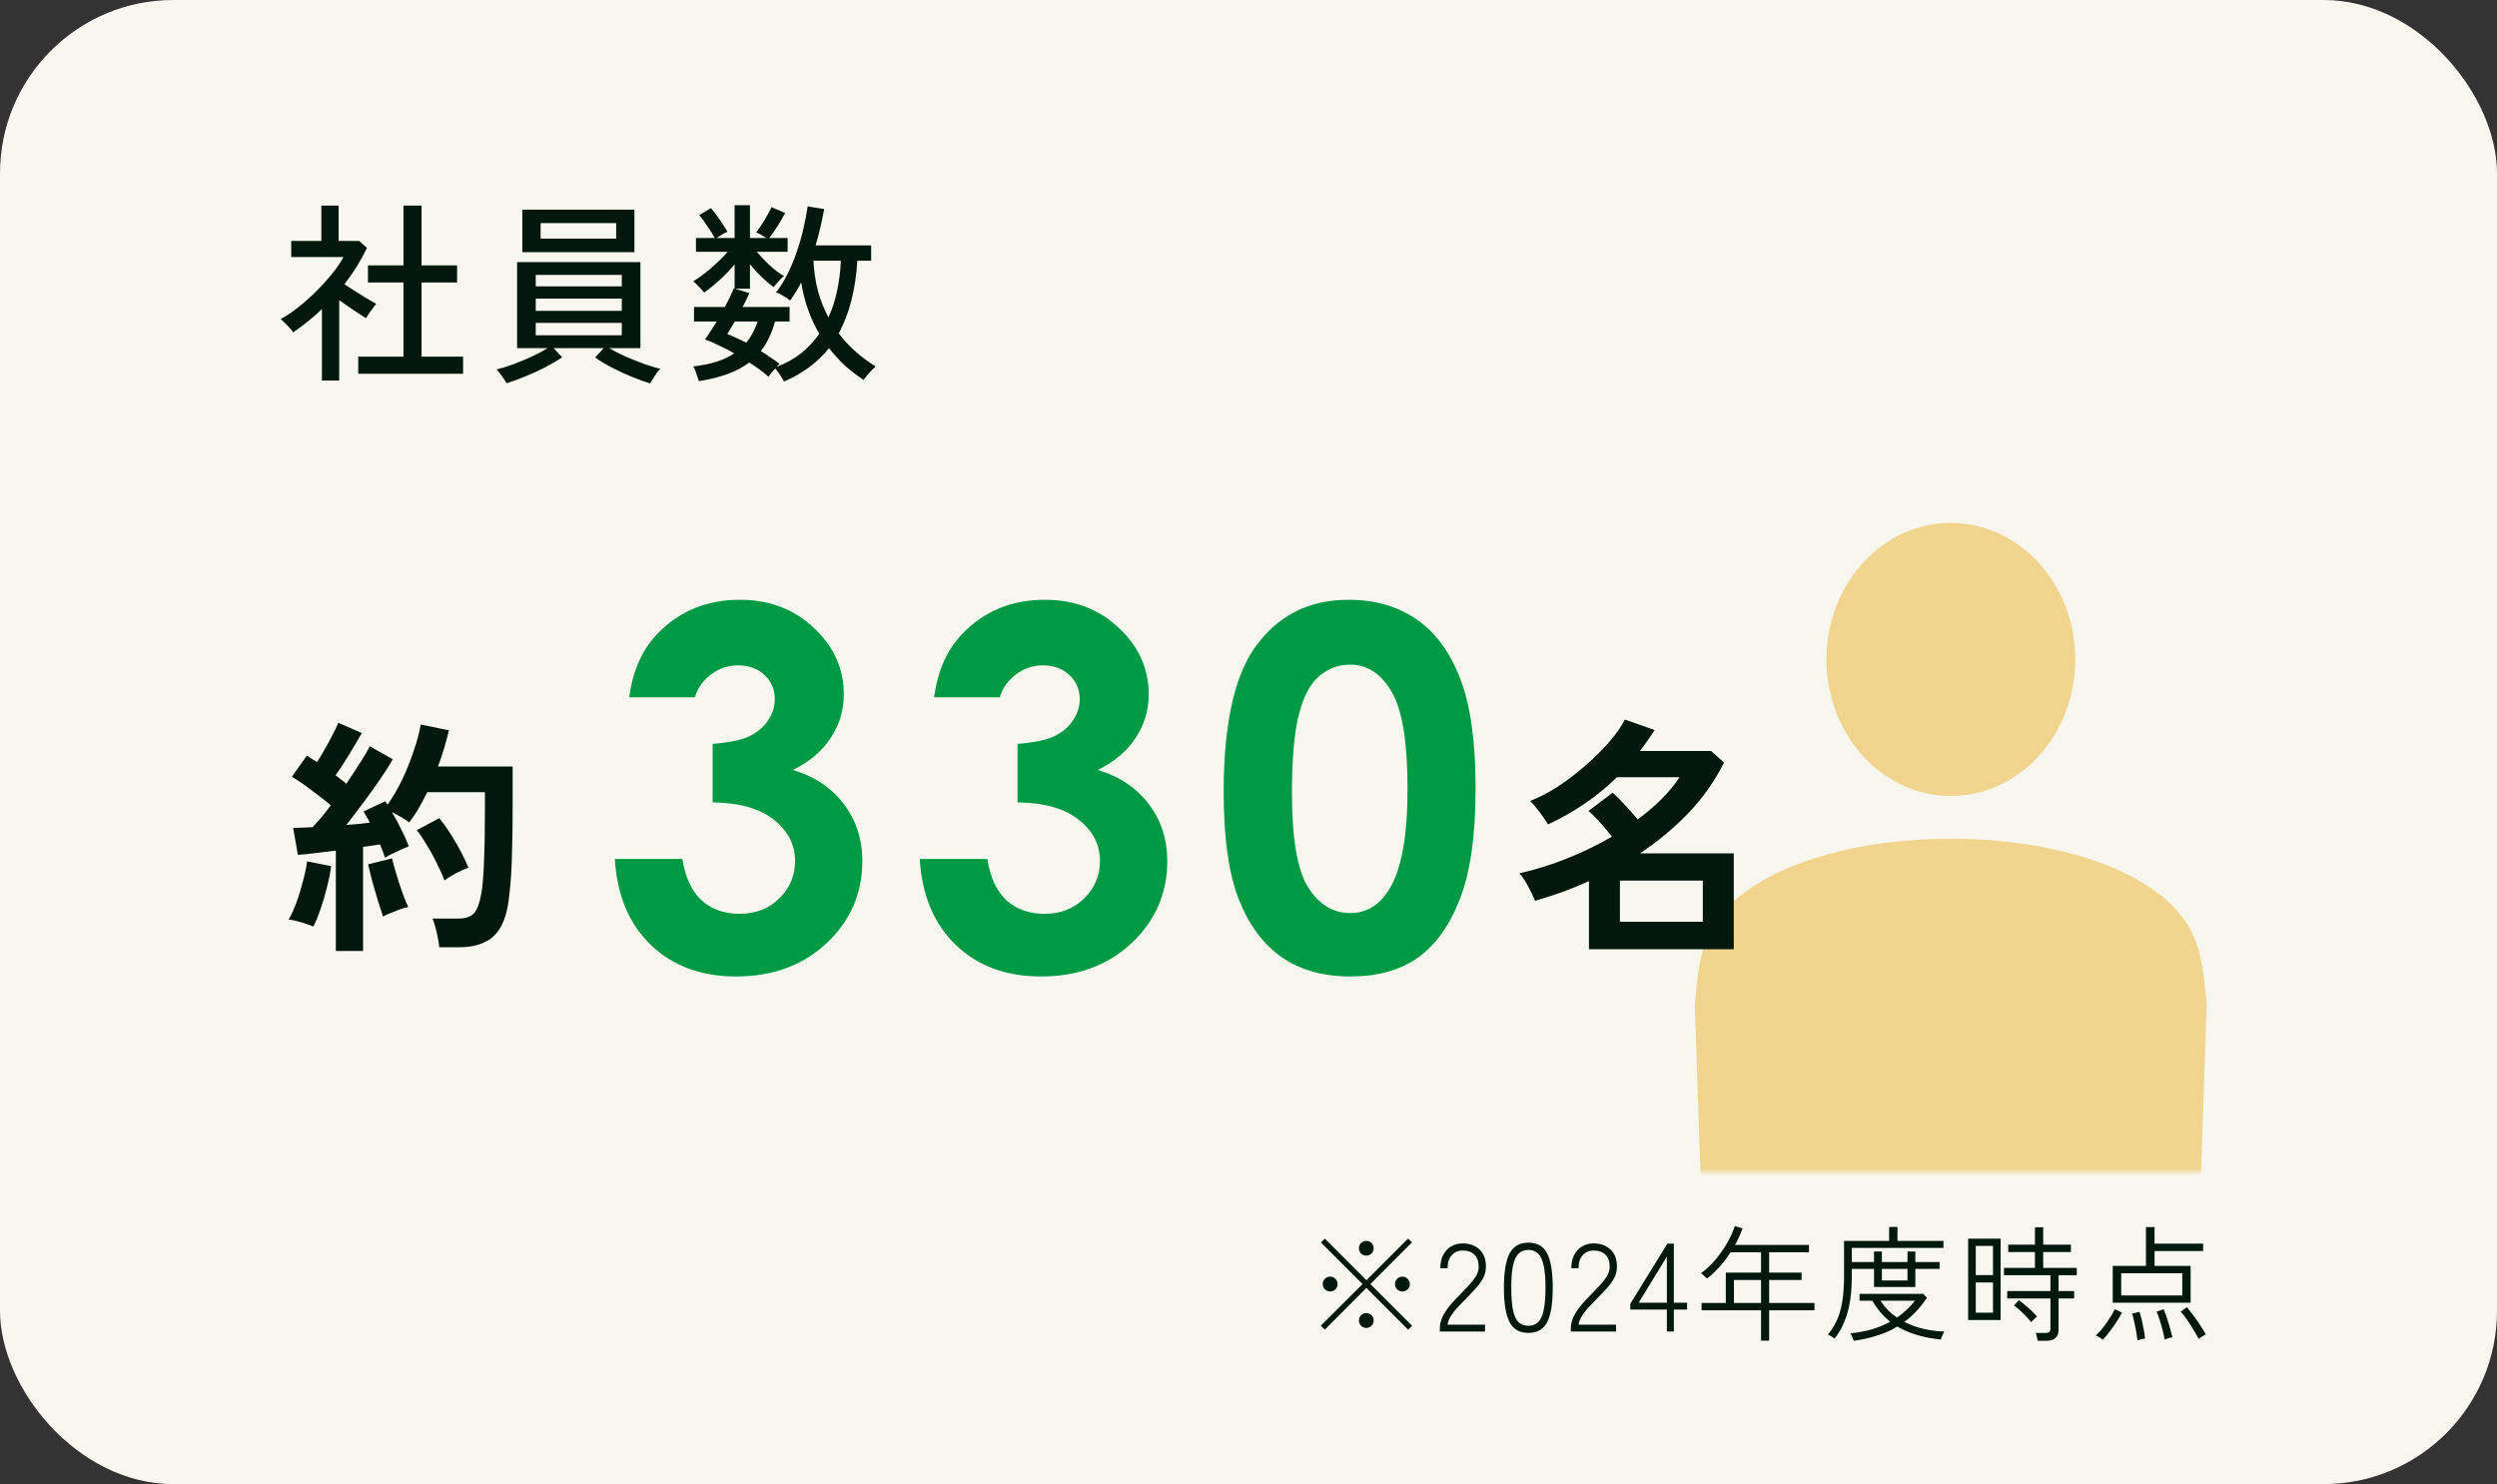
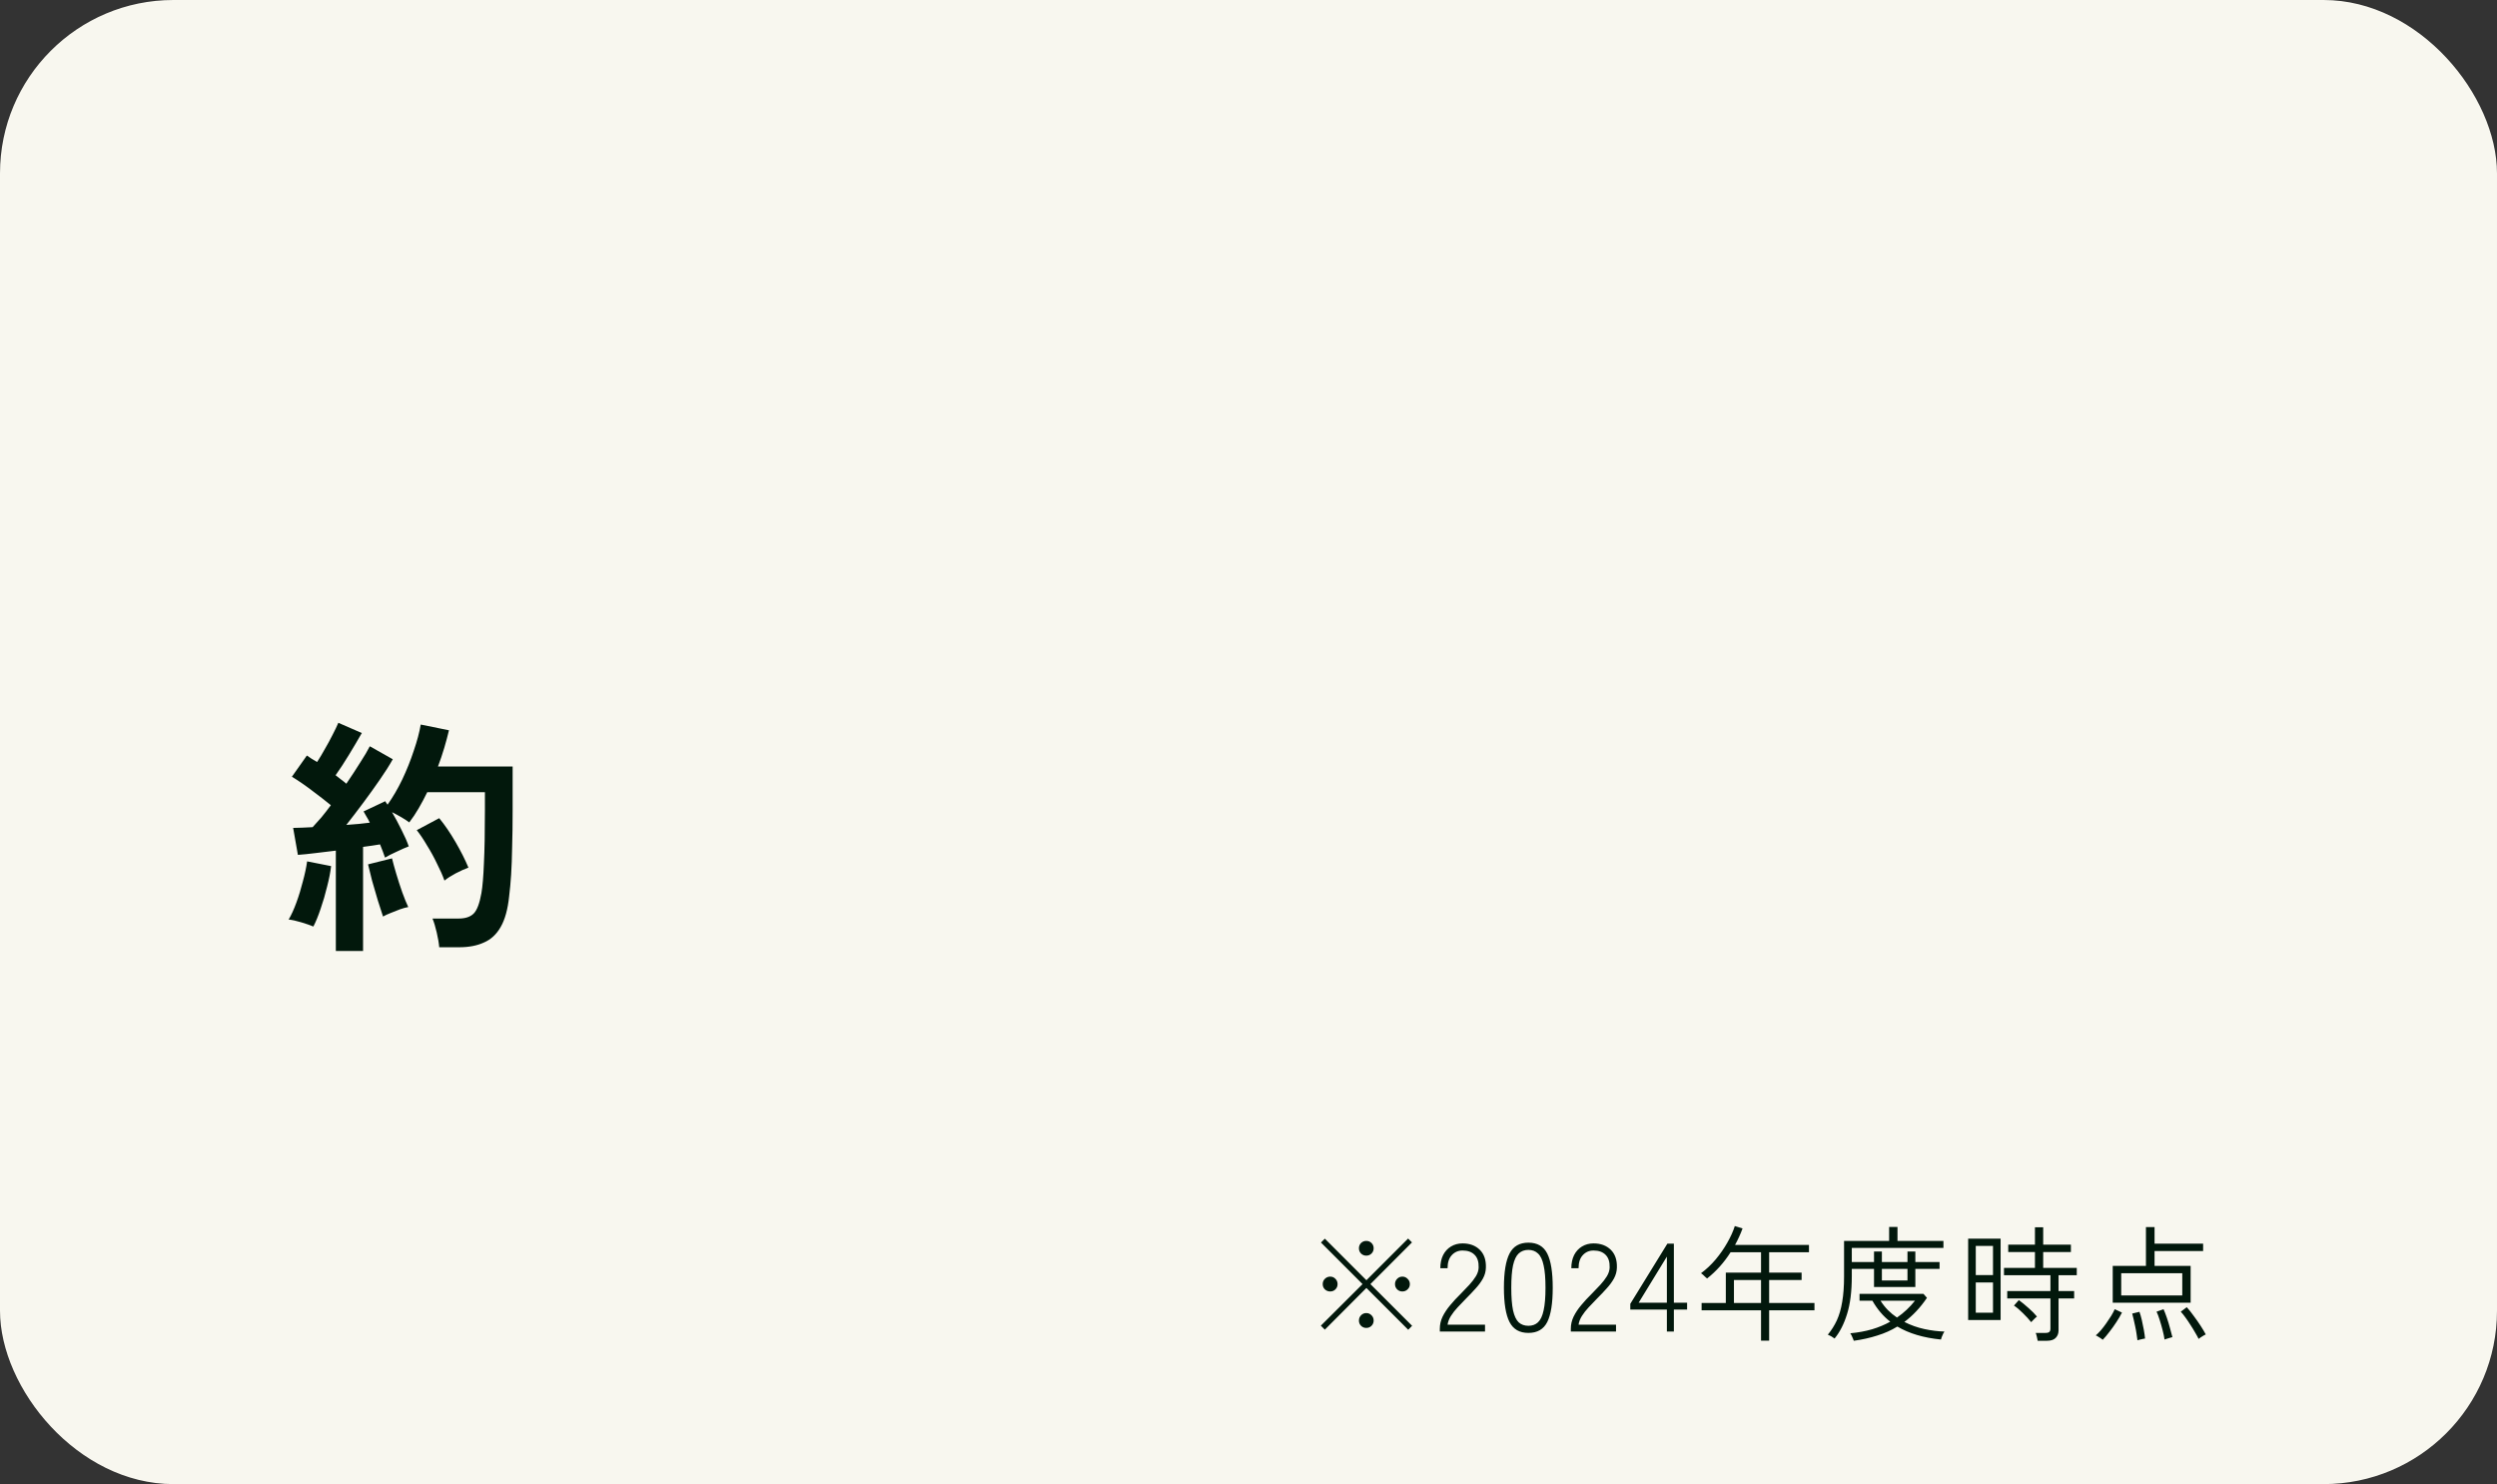
<svg xmlns="http://www.w3.org/2000/svg" width="360" height="214" viewBox="0 0 360 214" fill="none">
  <rect x="0" y="0" width="360" height="214" fill="#333333" stroke="none" />
  <rect width="360" height="214" rx="25" fill="#F8F7EF" />
  <path d="M203.03 191.748L197 185.718L191.006 191.73L190.43 191.154L196.442 185.16L190.448 179.166L191.006 178.608L197 184.602L203.012 178.59L203.57 179.148L197.576 185.16L203.588 191.172L203.03 191.748ZM191.78 186.222C191.48 186.222 191.222 186.12 191.006 185.916C190.802 185.712 190.7 185.46 190.7 185.16C190.7 184.86 190.802 184.608 191.006 184.404C191.222 184.188 191.48 184.08 191.78 184.08C192.08 184.08 192.332 184.188 192.536 184.404C192.74 184.608 192.842 184.86 192.842 185.16C192.842 185.46 192.74 185.712 192.536 185.916C192.332 186.12 192.08 186.222 191.78 186.222ZM202.184 186.222C201.884 186.222 201.632 186.12 201.428 185.916C201.224 185.712 201.122 185.46 201.122 185.16C201.122 184.86 201.224 184.608 201.428 184.404C201.632 184.188 201.884 184.08 202.184 184.08C202.484 184.08 202.736 184.188 202.94 184.404C203.156 184.608 203.264 184.86 203.264 185.16C203.264 185.46 203.156 185.712 202.94 185.916C202.736 186.12 202.484 186.222 202.184 186.222ZM196.982 191.478C196.682 191.478 196.43 191.376 196.226 191.172C196.022 190.968 195.92 190.716 195.92 190.416C195.92 190.116 196.022 189.864 196.226 189.66C196.43 189.444 196.682 189.336 196.982 189.336C197.282 189.336 197.534 189.444 197.738 189.66C197.942 189.864 198.044 190.116 198.044 190.416C198.044 190.716 197.942 190.968 197.738 191.172C197.534 191.376 197.282 191.478 196.982 191.478ZM196.982 181.056C196.682 181.056 196.43 180.954 196.226 180.75C196.022 180.546 195.92 180.294 195.92 179.994C195.92 179.694 196.022 179.442 196.226 179.238C196.43 179.034 196.682 178.932 196.982 178.932C197.282 178.932 197.534 179.034 197.738 179.238C197.942 179.442 198.044 179.694 198.044 179.994C198.044 180.294 197.942 180.546 197.738 180.75C197.534 180.954 197.282 181.056 196.982 181.056ZM207.584 192V191.604C207.584 190.992 207.716 190.41 207.98 189.858C208.256 189.294 208.622 188.742 209.078 188.202C209.534 187.65 210.05 187.092 210.626 186.528C211.058 186.096 211.46 185.676 211.832 185.268C212.216 184.848 212.534 184.434 212.786 184.026C213.038 183.606 213.17 183.186 213.182 182.766C213.206 181.95 213.008 181.338 212.588 180.93C212.18 180.522 211.604 180.318 210.86 180.318C210.236 180.318 209.72 180.54 209.312 180.984C208.904 181.416 208.7 182.046 208.7 182.874H207.656C207.656 182.154 207.788 181.524 208.052 180.984C208.328 180.444 208.706 180.03 209.186 179.742C209.678 179.442 210.236 179.292 210.86 179.292C211.892 179.292 212.72 179.598 213.344 180.21C213.968 180.822 214.262 181.68 214.226 182.784C214.214 183.336 214.07 183.864 213.794 184.368C213.518 184.86 213.164 185.34 212.732 185.808C212.312 186.276 211.856 186.756 211.364 187.248C210.944 187.668 210.542 188.088 210.158 188.508C209.774 188.916 209.45 189.33 209.186 189.75C208.922 190.17 208.76 190.59 208.7 191.01H214.1V192H207.584ZM220.352 192.198C219.08 192.198 218.174 191.676 217.634 190.632C217.094 189.588 216.824 187.938 216.824 185.682C216.824 183.438 217.094 181.794 217.634 180.75C218.174 179.706 219.08 179.184 220.352 179.184C221.636 179.184 222.542 179.706 223.07 180.75C223.598 181.794 223.862 183.438 223.862 185.682C223.862 187.938 223.598 189.588 223.07 190.632C222.542 191.676 221.636 192.198 220.352 192.198ZM220.352 191.172C220.916 191.172 221.378 191.004 221.738 190.668C222.11 190.32 222.38 189.744 222.548 188.94C222.728 188.136 222.818 187.05 222.818 185.682C222.818 184.326 222.728 183.252 222.548 182.46C222.38 181.656 222.11 181.086 221.738 180.75C221.378 180.402 220.916 180.228 220.352 180.228C219.788 180.228 219.32 180.402 218.948 180.75C218.588 181.086 218.318 181.656 218.138 182.46C217.97 183.252 217.886 184.326 217.886 185.682C217.886 187.05 217.97 188.136 218.138 188.94C218.318 189.744 218.588 190.32 218.948 190.668C219.32 191.004 219.788 191.172 220.352 191.172ZM226.47 192V191.604C226.47 190.992 226.602 190.41 226.866 189.858C227.142 189.294 227.508 188.742 227.964 188.202C228.42 187.65 228.936 187.092 229.512 186.528C229.944 186.096 230.346 185.676 230.718 185.268C231.102 184.848 231.42 184.434 231.672 184.026C231.924 183.606 232.056 183.186 232.068 182.766C232.092 181.95 231.894 181.338 231.474 180.93C231.066 180.522 230.49 180.318 229.746 180.318C229.122 180.318 228.606 180.54 228.198 180.984C227.79 181.416 227.586 182.046 227.586 182.874H226.542C226.542 182.154 226.674 181.524 226.938 180.984C227.214 180.444 227.592 180.03 228.072 179.742C228.564 179.442 229.122 179.292 229.746 179.292C230.778 179.292 231.606 179.598 232.23 180.21C232.854 180.822 233.148 181.68 233.112 182.784C233.1 183.336 232.956 183.864 232.68 184.368C232.404 184.86 232.05 185.34 231.618 185.808C231.198 186.276 230.742 186.756 230.25 187.248C229.83 187.668 229.428 188.088 229.044 188.508C228.66 188.916 228.336 189.33 228.072 189.75C227.808 190.17 227.646 190.59 227.586 191.01H232.986V192H226.47ZM240.318 192V188.832H235.044V188.004L240.39 179.328H241.326V187.842H243.234V188.832H241.326V192H240.318ZM236.25 187.842H240.318V181.2L236.25 187.842ZM253.893 193.314V188.94H245.325V187.878H248.817V183.504H253.893V180.57H249.501C248.565 182.046 247.437 183.306 246.117 184.35C246.069 184.302 245.985 184.23 245.865 184.134C245.757 184.026 245.643 183.918 245.523 183.81C245.403 183.702 245.307 183.63 245.235 183.594C246.003 183.03 246.711 182.364 247.359 181.596C248.007 180.816 248.565 180.012 249.033 179.184C249.513 178.344 249.873 177.546 250.113 176.79L251.229 177.132C250.941 177.924 250.581 178.716 250.149 179.508H260.805V180.57H255.063V183.504H259.743V184.566H255.063V187.878H261.597V188.94H255.063V193.314H253.893ZM249.987 187.878H253.893V184.566H249.987V187.878ZM264.495 193.008C264.375 192.912 264.213 192.804 264.009 192.684C263.805 192.576 263.643 192.498 263.523 192.45C264.039 191.826 264.471 191.142 264.819 190.398C265.167 189.642 265.425 188.754 265.593 187.734C265.773 186.702 265.863 185.478 265.863 184.062V178.932H272.361V176.916H273.567V178.932H280.191V179.94H266.979V181.974H270.183V180.462H271.317V181.974H275.007V180.462H276.141V181.974H279.633V182.964H276.141V185.574H270.183V182.964H266.979V184.026C266.979 186.222 266.751 188.04 266.295 189.48C265.851 190.92 265.251 192.096 264.495 193.008ZM267.267 193.332C267.255 193.272 267.213 193.164 267.141 193.008C267.081 192.864 267.015 192.714 266.943 192.558C266.871 192.414 266.811 192.312 266.763 192.252C267.903 192.144 268.947 191.952 269.895 191.676C270.855 191.388 271.731 191.022 272.523 190.578C271.503 189.786 270.645 188.778 269.949 187.554H268.095V186.564H277.311L277.815 187.14C276.867 188.544 275.781 189.702 274.557 190.614C275.481 191.082 276.441 191.424 277.437 191.64C278.445 191.856 279.411 191.976 280.335 192C280.299 192.036 280.239 192.138 280.155 192.306C280.083 192.474 280.011 192.642 279.939 192.81C279.879 192.978 279.843 193.092 279.831 193.152C277.311 192.9 275.217 192.276 273.549 191.28C272.673 191.82 271.707 192.252 270.651 192.576C269.607 192.912 268.479 193.164 267.267 193.332ZM273.495 189.984C273.999 189.636 274.467 189.258 274.899 188.85C275.331 188.442 275.727 188.01 276.087 187.554H271.119C271.431 188.046 271.785 188.496 272.181 188.904C272.589 189.312 273.027 189.672 273.495 189.984ZM271.317 184.638H275.007V182.964H271.317V184.638ZM283.755 190.344V178.608H288.435V190.344H283.755ZM293.781 193.332C293.757 193.164 293.715 192.966 293.655 192.738C293.607 192.51 293.553 192.33 293.493 192.198H294.915C295.179 192.198 295.359 192.15 295.455 192.054C295.563 191.97 295.617 191.808 295.617 191.568V187.23H289.389V186.168H295.617V183.882H288.921V182.82H293.385V180.534H289.533V179.472H293.385V176.97H294.573V179.472H298.569V180.534H294.573V182.82H299.415V183.882H296.787V186.168H299.037V187.23H296.787V191.838C296.787 192.282 296.649 192.642 296.373 192.918C296.109 193.194 295.689 193.332 295.113 193.332H293.781ZM284.853 189.282H287.337V184.926H284.853V189.282ZM284.853 183.864H287.337V179.652H284.853V183.864ZM292.845 190.65C292.509 190.23 292.107 189.792 291.639 189.336C291.183 188.88 290.757 188.52 290.361 188.256L291.063 187.464C291.519 187.8 291.993 188.19 292.485 188.634C292.977 189.066 293.373 189.468 293.673 189.84C293.625 189.876 293.535 189.954 293.403 190.074C293.283 190.194 293.163 190.314 293.043 190.434C292.935 190.542 292.869 190.614 292.845 190.65ZM304.599 187.842V182.532H309.387V176.934H310.629V179.328H317.631V180.39H310.629V182.532H315.831V187.842H304.599ZM305.823 186.798H314.625V183.594H305.823V186.798ZM316.983 193.062C316.863 192.81 316.695 192.504 316.479 192.144C316.275 191.784 316.047 191.412 315.795 191.028C315.555 190.644 315.315 190.29 315.075 189.966C314.835 189.63 314.613 189.354 314.409 189.138L315.273 188.49C315.585 188.826 315.915 189.24 316.263 189.732C316.623 190.212 316.959 190.692 317.271 191.172C317.583 191.652 317.829 192.066 318.009 192.414C317.949 192.438 317.847 192.492 317.703 192.576C317.559 192.672 317.415 192.762 317.271 192.846C317.127 192.942 317.031 193.014 316.983 193.062ZM303.159 193.188C303.111 193.14 303.015 193.068 302.871 192.972C302.727 192.888 302.583 192.798 302.439 192.702C302.307 192.618 302.211 192.57 302.151 192.558C302.379 192.366 302.625 192.12 302.889 191.82C303.153 191.508 303.411 191.172 303.663 190.812C303.927 190.44 304.167 190.08 304.383 189.732C304.599 189.372 304.767 189.054 304.887 188.778L305.931 189.264C305.715 189.696 305.445 190.158 305.121 190.65C304.809 191.13 304.479 191.592 304.131 192.036C303.795 192.48 303.471 192.864 303.159 193.188ZM312.069 193.152C312.021 192.792 311.931 192.354 311.799 191.838C311.667 191.322 311.523 190.818 311.367 190.326C311.211 189.822 311.061 189.426 310.917 189.138L311.925 188.778C312.081 189.126 312.243 189.546 312.411 190.038C312.579 190.53 312.729 191.028 312.861 191.532C313.005 192.024 313.119 192.45 313.203 192.81C313.143 192.822 313.029 192.852 312.861 192.9C312.705 192.948 312.549 192.996 312.393 193.044C312.237 193.092 312.129 193.128 312.069 193.152ZM308.163 193.26C308.139 193.02 308.097 192.72 308.037 192.36C307.989 192.012 307.923 191.646 307.839 191.262C307.767 190.878 307.689 190.524 307.605 190.2C307.533 189.864 307.467 189.6 307.407 189.408L308.451 189.156C308.571 189.492 308.685 189.888 308.793 190.344C308.901 190.8 308.997 191.268 309.081 191.748C309.165 192.216 309.225 192.636 309.261 193.008C309.213 193.008 309.111 193.026 308.955 193.062C308.799 193.098 308.643 193.134 308.487 193.17C308.331 193.206 308.223 193.236 308.163 193.26Z" fill="#02180C" />
  <mask id="mask0_189_237" style="mask-type:alpha" maskUnits="userSpaceOnUse" x="231" y="58" width="109" height="111">
    <rect x="231" y="58.888" width="109" height="110.112" fill="#D9D9D9" />
  </mask>
  <g mask="url(#mask0_189_237)">
-     <path d="M281.261 114.776C291.169 114.776 299.198 105.965 299.198 95.09C299.198 84.216 291.169 75.404 281.261 75.404C271.352 75.404 263.323 84.216 263.323 95.09C263.323 105.965 271.352 114.776 281.261 114.776Z" fill="#EBB22F" fill-opacity="0.5" />
-     <path d="M308.068 126.8C303.202 124.016 294.037 120.943 281.25 120.943C268.462 120.943 259.308 124.016 254.432 126.8C245.394 131.957 245.071 137.319 244.347 144.809C244.347 144.809 246.246 204.35 246.843 206.939C247.441 209.529 249.732 211.635 252.395 211.968C255.068 212.301 258.143 210.829 259.758 208.422L259.709 225.432H302.781L302.732 208.422C304.347 210.829 307.422 212.301 310.095 211.968C312.758 211.635 315.049 209.529 315.646 206.939C316.244 204.35 318.143 144.809 318.143 144.809C317.428 137.319 317.095 131.957 308.058 126.8H308.068Z" fill="#EBB22F" fill-opacity="0.5" />
-   </g>
-   <path d="M51.648 53.894V51.429H58.172V40.733H53.048V38.27H58.172V29.645H60.776V38.27H65.9V40.733H60.776V51.429H66.768V53.894H51.648ZM46.412 54.873V44.569C45.777 45.185 45.105 45.773 44.396 46.334C43.705 46.894 42.996 47.425 42.268 47.929C42.175 47.743 42.007 47.528 41.764 47.285C41.54 47.024 41.307 46.782 41.064 46.557C40.821 46.315 40.625 46.128 40.476 45.998C41.316 45.55 42.175 44.971 43.052 44.261C43.948 43.552 44.807 42.787 45.628 41.965C46.468 41.126 47.224 40.285 47.896 39.446C48.587 38.605 49.128 37.812 49.52 37.066H41.988V34.742H46.328V29.645H48.82V34.742H51.788L52.908 35.749C52.031 37.579 50.948 39.324 49.66 40.986C50.145 41.303 50.677 41.648 51.256 42.022C51.835 42.395 52.395 42.74 52.936 43.057C53.477 43.375 53.916 43.627 54.252 43.813C54.14 43.925 53.981 44.121 53.776 44.401C53.571 44.663 53.375 44.934 53.188 45.214C53.001 45.493 52.861 45.718 52.768 45.886C52.245 45.531 51.629 45.13 50.92 44.681C50.229 44.215 49.557 43.748 48.904 43.282V54.873H46.412ZM93.732 55.294C92.948 55.051 92.052 54.724 91.044 54.313C90.055 53.903 89.093 53.455 88.16 52.969C87.227 52.484 86.443 52.008 85.808 51.541L87.04 50.197H79.816L81.048 51.514C80.413 51.962 79.629 52.428 78.696 52.913C77.763 53.399 76.792 53.847 75.784 54.258C74.795 54.668 73.88 55.004 73.04 55.266C72.965 55.116 72.835 54.911 72.648 54.65C72.48 54.388 72.293 54.127 72.088 53.865C71.901 53.604 71.733 53.408 71.584 53.278C72.237 53.128 73.021 52.886 73.936 52.55C74.851 52.214 75.756 51.84 76.652 51.429C77.567 51 78.332 50.59 78.948 50.197H74.552V37.794H92.332V50.197H87.852C88.487 50.59 89.261 50.991 90.176 51.401C91.091 51.794 92.005 52.157 92.92 52.493C93.835 52.811 94.6 53.044 95.216 53.194C95.067 53.306 94.889 53.502 94.684 53.782C94.497 54.062 94.311 54.342 94.124 54.621C93.956 54.92 93.825 55.144 93.732 55.294ZM75.308 36.365V30.233H91.464V36.365H75.308ZM77.94 34.406H88.832V32.166H77.94V34.406ZM77.24 48.349H89.644V46.557H77.24V48.349ZM77.24 44.822H89.644V43.057H77.24V44.822ZM77.24 41.294H89.644V39.642H77.24V41.294ZM113.024 55.014C112.931 54.808 112.753 54.51 112.492 54.117C112.249 53.725 112.007 53.399 111.764 53.138C111.577 53.343 111.391 53.557 111.204 53.782C111.017 54.005 110.877 54.183 110.784 54.313C110.019 53.623 109.095 52.941 108.012 52.27C107.097 52.96 106.043 53.52 104.848 53.95C103.653 54.379 102.291 54.715 100.76 54.958C100.723 54.808 100.648 54.584 100.536 54.285C100.443 54.005 100.34 53.716 100.228 53.417C100.116 53.138 100.023 52.941 99.948 52.83C101.143 52.699 102.235 52.484 103.224 52.185C104.213 51.887 105.091 51.476 105.856 50.953C105.109 50.524 104.372 50.142 103.644 49.806C102.916 49.451 102.244 49.161 101.628 48.938C101.871 48.639 102.132 48.266 102.412 47.818C102.711 47.37 103.019 46.884 103.336 46.361H100.06V44.261H104.512C104.792 43.739 105.044 43.244 105.268 42.778C105.492 42.292 105.669 41.891 105.8 41.574L105.912 41.602V38.13C105.277 38.895 104.559 39.642 103.756 40.37C102.972 41.079 102.225 41.685 101.516 42.19C101.423 42.04 101.264 41.853 101.04 41.63C100.835 41.406 100.629 41.191 100.424 40.986C100.219 40.78 100.06 40.64 99.948 40.566C100.452 40.267 101.003 39.884 101.6 39.417C102.197 38.951 102.785 38.447 103.364 37.906C103.961 37.346 104.475 36.813 104.904 36.309H100.34V34.322H103.056C102.757 33.78 102.393 33.202 101.964 32.586C101.553 31.951 101.171 31.428 100.816 31.017L102.496 30.009C102.757 30.29 103.037 30.644 103.336 31.073C103.653 31.484 103.943 31.904 104.204 32.334C104.484 32.744 104.708 33.108 104.876 33.425C104.671 33.5 104.409 33.631 104.092 33.818C103.793 34.004 103.532 34.172 103.308 34.322H105.912V29.59H108.124V34.322H110.504C110.28 34.172 110.019 34.014 109.72 33.846C109.421 33.678 109.188 33.566 109.02 33.51C109.431 32.987 109.841 32.38 110.252 31.689C110.663 30.999 110.989 30.392 111.232 29.869L113.192 30.709C112.912 31.251 112.557 31.867 112.128 32.557C111.699 33.248 111.288 33.836 110.896 34.322H113.556V36.309H109.104C109.645 36.944 110.271 37.597 110.98 38.27C111.708 38.923 112.389 39.436 113.024 39.809C112.837 39.94 112.576 40.192 112.24 40.566C111.923 40.92 111.689 41.2 111.54 41.406C110.961 40.976 110.373 40.481 109.776 39.922C109.197 39.343 108.647 38.736 108.124 38.102V41.63H105.996L108.04 42.273C107.909 42.572 107.76 42.889 107.592 43.225C107.443 43.562 107.265 43.907 107.06 44.261H113.836V46.361H111.736C111.269 48.06 110.588 49.479 109.692 50.617C110.177 50.916 110.644 51.224 111.092 51.541C111.559 51.84 111.988 52.148 112.38 52.465C112.343 52.503 112.287 52.559 112.212 52.633C112.156 52.708 112.081 52.792 111.988 52.886C113.332 52.382 114.508 51.728 115.516 50.925C116.524 50.104 117.392 49.171 118.12 48.126C116.813 45.904 115.945 43.44 115.516 40.733C115.273 41.2 115.012 41.657 114.732 42.105C114.471 42.535 114.2 42.946 113.92 43.337C113.715 43.151 113.397 42.936 112.968 42.694C112.557 42.432 112.193 42.255 111.876 42.161C112.492 41.396 113.052 40.5 113.556 39.474C114.079 38.447 114.527 37.364 114.9 36.225C115.292 35.087 115.609 33.967 115.852 32.865C116.113 31.745 116.309 30.709 116.44 29.758L118.82 30.149C118.671 31.008 118.493 31.876 118.288 32.754C118.083 33.631 117.849 34.508 117.588 35.386H125.596V37.597H123.608C123.477 39.688 123.188 41.611 122.74 43.365C122.292 45.102 121.685 46.669 120.92 48.069C122.339 49.936 124.112 51.523 126.24 52.83C126.072 52.979 125.867 53.184 125.624 53.446C125.381 53.725 125.148 53.987 124.924 54.23C124.719 54.472 124.588 54.659 124.532 54.789C123.524 54.136 122.6 53.427 121.76 52.661C120.939 51.877 120.192 51.056 119.52 50.197C117.896 52.251 115.731 53.856 113.024 55.014ZM119.436 45.773C119.996 44.56 120.416 43.263 120.696 41.882C120.995 40.481 121.172 39.053 121.228 37.597H117.28C117.355 39.128 117.569 40.575 117.924 41.938C118.297 43.3 118.801 44.579 119.436 45.773ZM107.592 49.413C107.947 48.984 108.255 48.517 108.516 48.014C108.796 47.51 109.029 46.959 109.216 46.361H105.94C105.735 46.716 105.539 47.043 105.352 47.342C105.165 47.64 104.997 47.911 104.848 48.154C105.277 48.322 105.725 48.517 106.192 48.742C106.659 48.947 107.125 49.171 107.592 49.413Z" fill="#02180C" />
+     </g>
  <path d="M48.42 137.128V122.656C47.388 122.776 46.392 122.896 45.432 123.016C44.472 123.136 43.644 123.22 42.948 123.268L42.264 119.38C42.648 119.38 43.08 119.368 43.56 119.344C44.04 119.32 44.544 119.296 45.072 119.272C45.456 118.864 45.876 118.396 46.332 117.868C46.788 117.316 47.244 116.728 47.7 116.104C46.908 115.456 45.996 114.748 44.964 113.98C43.956 113.212 42.996 112.552 42.084 112L44.244 108.94C44.46 109.084 44.688 109.24 44.928 109.408C45.192 109.552 45.456 109.708 45.72 109.876C46.08 109.324 46.452 108.7 46.836 108.004C47.244 107.308 47.616 106.624 47.952 105.952C48.312 105.256 48.588 104.68 48.78 104.224L52.164 105.7C51.588 106.708 50.964 107.764 50.292 108.868C49.62 109.972 48.984 110.944 48.384 111.784C48.672 112 48.948 112.216 49.212 112.432C49.476 112.624 49.716 112.816 49.932 113.008C50.652 111.952 51.312 110.944 51.912 109.984C52.536 109.024 53.004 108.232 53.316 107.608L56.628 109.48C56.148 110.344 55.524 111.328 54.756 112.432C54.012 113.512 53.22 114.616 52.38 115.744C51.54 116.872 50.724 117.94 49.932 118.948C50.556 118.9 51.156 118.852 51.732 118.804C52.308 118.732 52.836 118.672 53.316 118.624C53.172 118.312 53.016 118.024 52.848 117.76C52.704 117.496 52.56 117.244 52.416 117.004L55.548 115.528C55.596 115.624 55.644 115.708 55.692 115.78C55.764 115.852 55.824 115.936 55.872 116.032C56.64 114.952 57.348 113.74 57.996 112.396C58.644 111.028 59.196 109.648 59.652 108.256C60.132 106.864 60.468 105.604 60.66 104.476L64.728 105.304C64.536 106.12 64.308 106.972 64.044 107.86C63.78 108.748 63.48 109.636 63.144 110.524H73.908V116.752C73.908 118.84 73.884 120.64 73.836 122.152C73.812 123.664 73.764 124.984 73.692 126.112C73.62 127.24 73.524 128.284 73.404 129.244C73.212 131.116 72.804 132.592 72.18 133.672C71.58 134.728 70.776 135.472 69.768 135.904C68.784 136.36 67.596 136.588 66.204 136.588H63.324C63.276 135.988 63.156 135.28 62.964 134.464C62.772 133.624 62.568 132.952 62.352 132.448H66.132C67.092 132.448 67.812 132.208 68.292 131.728C68.772 131.248 69.144 130.264 69.408 128.776C69.576 127.792 69.696 126.364 69.768 124.492C69.864 122.596 69.912 120.016 69.912 116.752V114.232H61.596C61.212 115.024 60.804 115.792 60.372 116.536C59.94 117.28 59.484 117.964 59.004 118.588C58.692 118.348 58.308 118.096 57.852 117.832C57.396 117.568 56.952 117.328 56.52 117.112C57 117.928 57.456 118.78 57.888 119.668C58.344 120.556 58.692 121.348 58.932 122.044C58.476 122.212 57.9 122.464 57.204 122.8C56.508 123.112 55.944 123.4 55.512 123.664C55.416 123.4 55.308 123.1 55.188 122.764C55.068 122.428 54.936 122.092 54.792 121.756C54.432 121.804 54.048 121.864 53.64 121.936C53.232 121.984 52.8 122.044 52.344 122.116V137.128H48.42ZM45.18 133.6C44.724 133.408 44.136 133.204 43.416 132.988C42.696 132.772 42.096 132.64 41.616 132.592C42 131.944 42.372 131.128 42.732 130.144C43.092 129.16 43.404 128.14 43.668 127.084C43.956 126.028 44.16 125.068 44.28 124.204L47.736 124.888C47.64 125.752 47.448 126.736 47.16 127.84C46.896 128.944 46.584 130.012 46.224 131.044C45.888 132.052 45.54 132.904 45.18 133.6ZM64.08 126.976C63.816 126.232 63.456 125.416 63 124.528C62.568 123.616 62.088 122.74 61.56 121.9C61.056 121.036 60.564 120.304 60.084 119.704L63.324 117.976C64.116 118.936 64.896 120.076 65.664 121.396C66.432 122.716 67.056 123.952 67.536 125.104C67.008 125.296 66.396 125.572 65.7 125.932C65.028 126.292 64.488 126.64 64.08 126.976ZM55.224 132.16C55.008 131.536 54.756 130.756 54.468 129.82C54.18 128.86 53.904 127.912 53.64 126.976C53.4 126.016 53.208 125.236 53.064 124.636L56.52 123.772C56.664 124.372 56.868 125.116 57.132 126.004C57.396 126.892 57.684 127.78 57.996 128.668C58.308 129.532 58.596 130.24 58.86 130.792C58.548 130.84 58.152 130.948 57.672 131.116C57.216 131.284 56.76 131.464 56.304 131.656C55.872 131.824 55.512 131.992 55.224 132.16Z" fill="#02180C" />
-   <path d="M100.176 100.547H90.719C91.211 96.727 92.582 93.656 94.832 91.336C97.973 88.102 101.922 86.484 106.68 86.484C110.922 86.484 114.473 87.832 117.332 90.527C120.215 93.223 121.656 96.422 121.656 100.125C121.656 102.422 121.023 104.52 119.758 106.418C118.516 108.316 116.699 109.852 114.309 111.023C117.449 111.961 119.898 113.602 121.656 115.945C123.438 118.266 124.328 121.008 124.328 124.172C124.328 128.812 122.617 132.75 119.195 135.984C115.773 139.195 111.414 140.801 106.117 140.801C101.102 140.801 97.012 139.289 93.848 136.266C90.684 133.219 88.949 129.082 88.644 123.855H98.383C98.805 126.527 99.731 128.52 101.16 129.832C102.613 131.121 104.441 131.766 106.645 131.766C108.941 131.766 110.84 131.027 112.34 129.551C113.863 128.074 114.625 126.27 114.625 124.137C114.625 121.793 113.605 119.812 111.566 118.195C109.527 116.578 106.586 115.746 102.742 115.699V107.262C105.109 107.074 106.867 106.711 108.016 106.172C109.188 105.609 110.09 104.848 110.723 103.887C111.379 102.926 111.707 101.906 111.707 100.828C111.707 99.422 111.215 98.262 110.23 97.348C109.246 96.41 107.957 95.941 106.363 95.941C104.957 95.941 103.68 96.375 102.531 97.242C101.383 98.086 100.598 99.188 100.176 100.547ZM144.135 100.547H134.678C135.17 96.727 136.541 93.656 138.791 91.336C141.932 88.102 145.881 86.484 150.639 86.484C154.881 86.484 158.432 87.832 161.291 90.527C164.174 93.223 165.616 96.422 165.616 100.125C165.616 102.422 164.983 104.52 163.717 106.418C162.475 108.316 160.659 109.852 158.268 111.023C161.409 111.961 163.858 113.602 165.616 115.945C167.397 118.266 168.287 121.008 168.287 124.172C168.287 128.812 166.577 132.75 163.155 135.984C159.733 139.195 155.373 140.801 150.077 140.801C145.061 140.801 140.971 139.289 137.807 136.266C134.643 133.219 132.909 129.082 132.604 123.855H142.342C142.764 126.527 143.69 128.52 145.12 129.832C146.573 131.121 148.401 131.766 150.604 131.766C152.901 131.766 154.799 131.027 156.299 129.551C157.823 128.074 158.584 126.27 158.584 124.137C158.584 121.793 157.565 119.812 155.526 118.195C153.487 116.578 150.545 115.746 146.702 115.699V107.262C149.069 107.074 150.827 106.711 151.975 106.172C153.147 105.609 154.049 104.848 154.682 103.887C155.338 102.926 155.666 101.906 155.666 100.828C155.666 99.422 155.174 98.262 154.19 97.348C153.205 96.41 151.916 95.941 150.323 95.941C148.916 95.941 147.639 96.375 146.491 97.242C145.342 98.086 144.557 99.188 144.135 100.547ZM194.423 86.484C198.196 86.484 201.442 87.41 204.161 89.262C206.903 91.113 209.012 93.949 210.489 97.769C211.989 101.566 212.739 106.863 212.739 113.66C212.739 120.527 211.977 125.871 210.454 129.691C208.954 133.512 206.927 136.324 204.372 138.129C201.817 139.91 198.595 140.801 194.704 140.801C190.813 140.801 187.544 139.898 184.895 138.094C182.247 136.289 180.173 133.547 178.673 129.867C177.173 126.188 176.423 120.949 176.423 114.152C176.423 104.66 177.887 97.781 180.817 93.516C184.075 88.828 188.61 86.484 194.423 86.484ZM194.669 95.836C193.005 95.836 191.528 96.375 190.239 97.453C188.95 98.508 187.966 100.336 187.286 102.938C186.606 105.539 186.266 109.348 186.266 114.363C186.266 120.902 187.04 125.426 188.587 127.934C190.157 130.418 192.184 131.66 194.669 131.66C197.059 131.66 198.958 130.477 200.364 128.109C202.075 125.25 202.93 120.469 202.93 113.766C202.93 106.969 202.157 102.281 200.61 99.703C199.087 97.125 197.106 95.836 194.669 95.836Z" fill="#009944" />
-   <path d="M229.084 136.876V127.048C227.812 127.624 226.528 128.152 225.232 128.632C223.936 129.088 222.628 129.508 221.308 129.892C221.164 129.508 220.96 129.064 220.696 128.56C220.456 128.056 220.192 127.564 219.904 127.084C219.616 126.604 219.328 126.22 219.04 125.932C221.368 125.404 223.672 124.684 225.952 123.772C228.232 122.86 230.38 121.816 232.396 120.64C231.94 120.04 231.4 119.392 230.776 118.696C230.152 117.976 229.564 117.388 229.012 116.932L232.504 114.304C233.032 114.76 233.632 115.36 234.304 116.104C234.976 116.824 235.576 117.508 236.104 118.156C238.72 116.236 240.736 114.208 242.152 112.072H233.116C231.7 113.464 230.164 114.724 228.508 115.852C226.876 116.98 225.1 117.988 223.18 118.876C223.036 118.612 222.808 118.264 222.496 117.832C222.208 117.4 221.884 116.968 221.524 116.536C221.188 116.08 220.876 115.732 220.588 115.492C221.812 115.036 223.12 114.364 224.512 113.476C225.904 112.564 227.248 111.544 228.544 110.416C229.84 109.288 230.992 108.148 232 106.996C233.008 105.82 233.764 104.74 234.268 103.756L238.552 105.268C238.216 105.796 237.868 106.312 237.508 106.816C237.172 107.32 236.812 107.812 236.428 108.292H246.688L248.56 109.948C247.216 112.636 245.5 115.072 243.412 117.256C241.324 119.416 238.996 121.348 236.428 123.052H249.964V136.876H229.084ZM233.548 132.916H245.5V126.976H233.548V132.916Z" fill="#02180C" />
</svg>